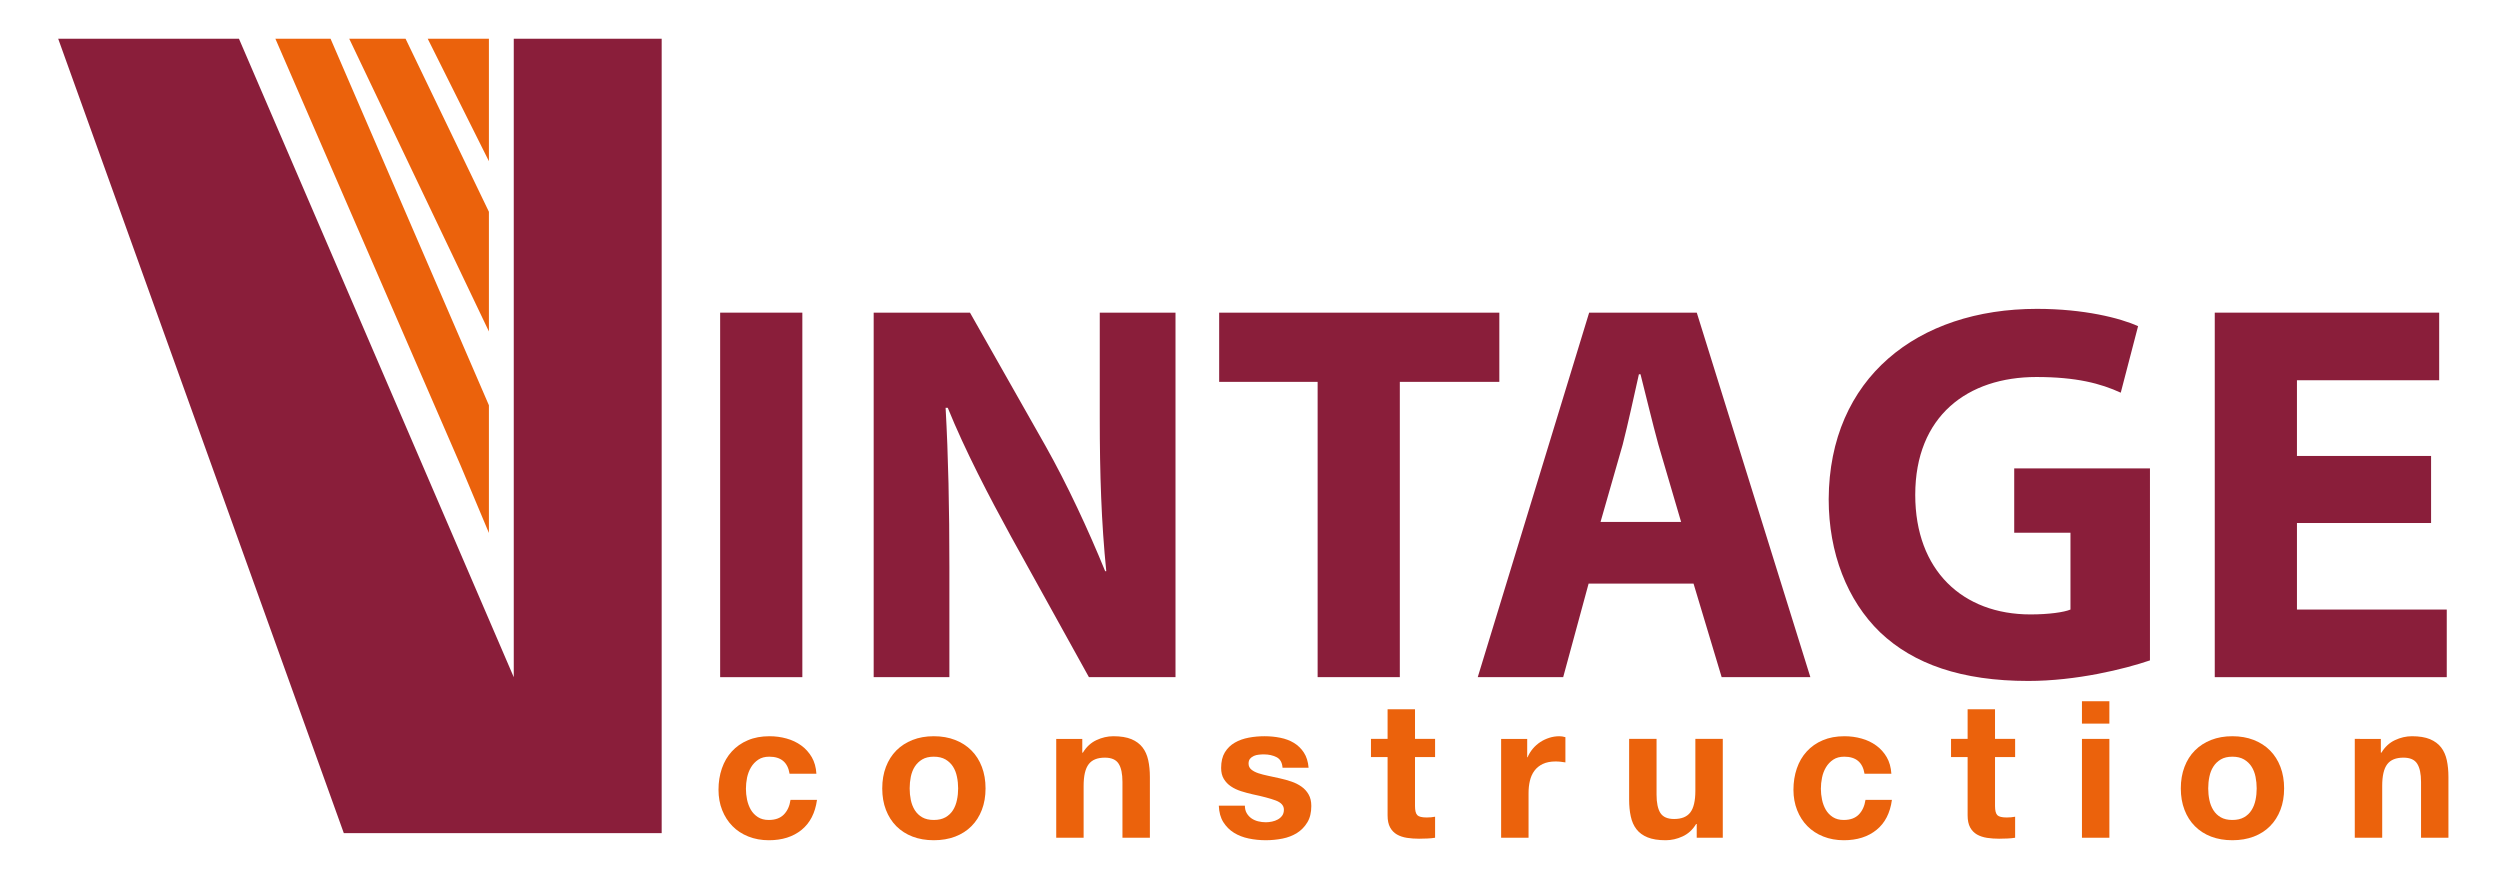
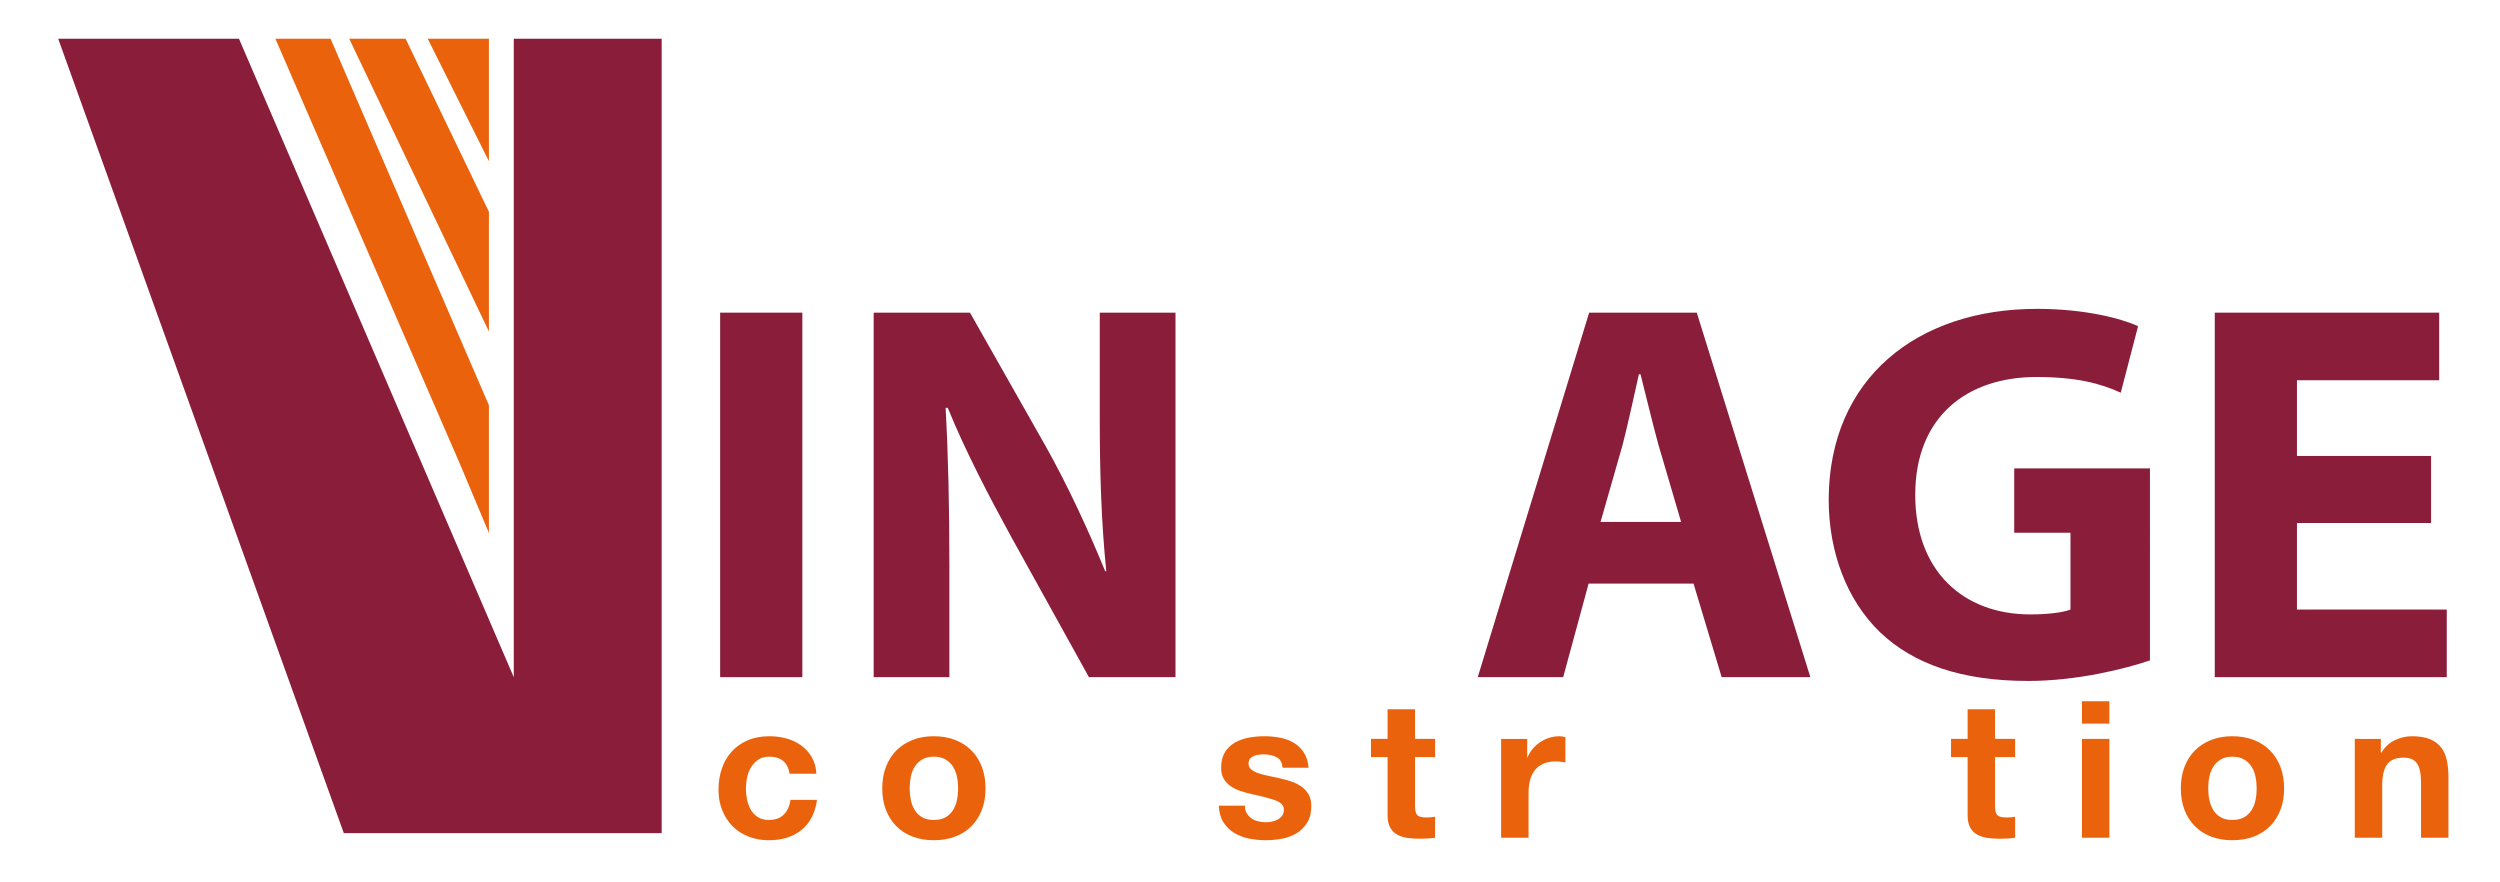
<svg xmlns="http://www.w3.org/2000/svg" version="1.1" id="Calque_1" x="0px" y="0px" width="595.28px" height="210px" viewBox="0 0 595.28 210" enable-background="new 0 0 595.28 210" xml:space="preserve">
  <g>
    <g>
      <g>
        <path fill="#8A1E3A" d="M191.048,74.444v86.796h-19.572V74.444H191.048z" />
        <path fill="#8A1E3A" d="M208.033,161.24V74.444h22.93l18.028,31.81c5.147,9.146,10.166,19.96,14.161,29.747h0.264     c-1.165-11.465-1.55-23.182-1.55-36.316V74.444h18.034v86.796h-20.614l-18.543-33.482c-5.147-9.399-10.944-20.476-15.068-30.651     h-0.515c0.644,11.591,0.9,23.825,0.9,37.992v26.141H208.033z" />
-         <path fill="#8A1E3A" d="M313.742,90.928h-23.445V74.444h66.713v16.484h-23.695v70.313h-19.572V90.928z" />
        <path fill="#8A1E3A" d="M378.267,138.96l-6.054,22.28h-20.344l26.527-86.796h25.625l27.049,86.796h-21.123l-6.696-22.28H378.267z      M400.29,124.278l-5.41-18.411c-1.416-5.153-2.967-11.719-4.253-16.744h-0.387c-1.158,5.153-2.573,11.719-3.859,16.744     l-5.275,18.411H400.29z" />
        <path fill="#8A1E3A" d="M511.932,157.245c-6.054,2.066-17.514,4.897-28.979,4.897c-15.841,0-27.299-3.996-35.283-11.588     c-7.856-7.598-12.238-18.928-12.238-31.681c0.13-28.846,21.123-45.33,49.581-45.33c11.208,0,19.835,2.188,24.088,4.121     l-4.125,15.84c-4.768-2.191-10.558-3.734-20.093-3.734c-16.354,0-28.842,9.271-28.842,28.074     c0,18.027,11.329,28.457,27.427,28.457c4.382,0,7.991-0.515,9.535-1.158v-18.285h-13.396v-15.326h32.324V157.245z" />
        <path fill="#8A1E3A" d="M578.87,124.535h-31.938v20.607h35.67v16.098H527.36V74.444h53.438v16.098h-33.867v18.027h31.938V124.535     z" />
      </g>
    </g>
    <polygon fill="#8A1E3A" points="13.858,9.23 81.865,198.376 157.553,198.376 157.553,9.23 122.334,9.23 122.334,161.248    56.901,9.23  " />
    <g>
      <g>
        <polygon fill="#EB620C" points="109.633,110.741 65.574,9.23 78.712,9.23 116.415,96.5 116.415,126.903    " />
        <polygon fill="#EB620C" points="83.158,9.23 96.573,9.23 116.415,50.426 116.415,78.929    " />
        <polygon fill="#EB620C" points="101.849,9.23 116.415,9.23 116.415,9.23 116.415,38.385    " />
      </g>
    </g>
    <g>
      <path fill="#EB620C" d="M183.172,180.176c-1.042,0-1.911,0.231-2.618,0.707c-0.702,0.47-1.28,1.075-1.724,1.814    c-0.444,0.746-0.753,1.57-0.946,2.458c-0.18,0.902-0.27,1.79-0.27,2.664c0,0.856,0.09,1.718,0.27,2.6    c0.193,0.882,0.489,1.673,0.901,2.394c0.412,0.708,0.978,1.294,1.679,1.75c0.702,0.45,1.563,0.682,2.574,0.682    c1.563,0,2.767-0.432,3.609-1.299c0.843-0.863,1.377-2.021,1.583-3.481h6.305c-0.431,3.126-1.66,5.507-3.68,7.148    c-2.021,1.634-4.613,2.458-7.772,2.458c-1.776,0-3.41-0.295-4.896-0.888c-1.486-0.592-2.747-1.415-3.789-2.484    c-1.042-1.055-1.853-2.329-2.438-3.795c-0.585-1.474-0.875-3.089-0.875-4.852c0-1.82,0.264-3.512,0.804-5.076    c0.541-1.563,1.326-2.915,2.368-4.047c1.042-1.146,2.316-2.034,3.821-2.664c1.493-0.644,3.217-0.958,5.147-0.958    c1.409,0,2.767,0.18,4.066,0.547c1.3,0.36,2.471,0.913,3.5,1.66c1.022,0.746,1.853,1.673,2.503,2.779    c0.643,1.107,1.01,2.418,1.1,3.938h-6.389C187.574,181.526,185.965,180.176,183.172,180.176z" />
      <path fill="#EB620C" d="M210.948,182.607c0.585-1.531,1.409-2.831,2.477-3.911c1.081-1.082,2.367-1.911,3.867-2.503    c1.499-0.592,3.185-0.888,5.057-0.888c1.872,0,3.564,0.295,5.083,0.888c1.512,0.592,2.811,1.421,3.879,2.503    c1.081,1.08,1.904,2.38,2.483,3.911c0.585,1.532,0.875,3.243,0.875,5.122c0,1.885-0.29,3.583-0.875,5.102    c-0.579,1.518-1.402,2.811-2.483,3.893c-1.068,1.081-2.368,1.904-3.879,2.483c-1.519,0.573-3.211,0.862-5.083,0.862    c-1.873,0-3.558-0.289-5.057-0.862c-1.5-0.579-2.786-1.402-3.867-2.483c-1.068-1.082-1.892-2.375-2.477-3.893    c-0.585-1.519-0.875-3.217-0.875-5.102C210.073,185.85,210.362,184.139,210.948,182.607z M216.873,190.482    c0.193,0.901,0.502,1.706,0.946,2.42c0.444,0.708,1.036,1.28,1.77,1.705c0.734,0.424,1.66,0.637,2.76,0.637    s2.027-0.213,2.786-0.637c0.747-0.425,1.345-0.997,1.789-1.705c0.444-0.714,0.759-1.519,0.939-2.42    c0.193-0.888,0.283-1.807,0.283-2.753c0-0.939-0.09-1.866-0.283-2.773c-0.18-0.908-0.496-1.718-0.939-2.413    c-0.443-0.694-1.042-1.268-1.789-1.712c-0.759-0.437-1.686-0.655-2.786-0.655s-2.026,0.219-2.76,0.655    c-0.733,0.444-1.326,1.018-1.77,1.712c-0.444,0.695-0.753,1.505-0.946,2.413c-0.18,0.907-0.27,1.833-0.27,2.773    C216.604,188.675,216.693,189.594,216.873,190.482z" />
-       <path fill="#EB620C" d="M257.703,175.941v3.281h0.141c0.823-1.37,1.904-2.367,3.217-2.984c1.318-0.619,2.67-0.933,4.046-0.933    c1.75,0,3.185,0.238,4.304,0.701c1.12,0.477,1.995,1.126,2.639,1.963c0.643,0.83,1.093,1.846,1.357,3.05    c0.264,1.196,0.393,2.528,0.393,3.983v14.475h-6.531v-13.292c0-1.943-0.302-3.39-0.92-4.35c-0.611-0.952-1.698-1.428-3.262-1.428    c-1.782,0-3.069,0.515-3.867,1.57c-0.797,1.042-1.197,2.767-1.197,5.16v12.34H251.5v-23.535H257.703z" />
      <path fill="#EB620C" d="M296.86,193.629c0.289,0.495,0.668,0.907,1.125,1.229s0.984,0.553,1.589,0.708    c0.593,0.147,1.217,0.225,1.859,0.225c0.457,0,0.946-0.058,1.447-0.161c0.502-0.103,0.966-0.27,1.377-0.501    c0.419-0.225,0.76-0.528,1.043-0.907c0.271-0.379,0.411-0.856,0.411-1.435c0-0.972-0.656-1.699-1.955-2.188    c-1.3-0.481-3.12-0.964-5.449-1.454c-0.946-0.212-1.879-0.463-2.787-0.752c-0.9-0.291-1.705-0.663-2.406-1.14    c-0.708-0.469-1.274-1.062-1.706-1.776c-0.431-0.708-0.643-1.582-0.643-2.612c0-1.518,0.302-2.767,0.894-3.738    c0.605-0.972,1.39-1.738,2.368-2.297c0.984-0.566,2.084-0.952,3.313-1.184s2.483-0.341,3.77-0.341    c1.288,0,2.536,0.122,3.752,0.366c1.21,0.245,2.29,0.65,3.235,1.222c0.952,0.58,1.745,1.346,2.368,2.304    c0.631,0.952,1.004,2.162,1.126,3.616h-6.202c-0.09-1.241-0.566-2.084-1.428-2.521c-0.863-0.438-1.866-0.663-3.037-0.663    c-0.367,0-0.766,0.019-1.197,0.07c-0.424,0.039-0.816,0.142-1.171,0.296c-0.348,0.154-0.649,0.373-0.895,0.656    c-0.244,0.289-0.366,0.682-0.366,1.158c0,0.579,0.212,1.055,0.644,1.416c0.425,0.36,0.99,0.655,1.673,0.888    c0.694,0.231,1.479,0.43,2.367,0.618c0.895,0.18,1.801,0.373,2.716,0.591c0.952,0.206,1.879,0.464,2.779,0.772    c0.906,0.303,1.711,0.708,2.419,1.21c0.707,0.496,1.274,1.119,1.698,1.866c0.432,0.739,0.644,1.66,0.644,2.753    c0,1.544-0.309,2.844-0.939,3.886c-0.631,1.049-1.453,1.892-2.457,2.529c-1.018,0.637-2.176,1.087-3.475,1.345    c-1.3,0.257-2.625,0.386-3.977,0.386c-1.377,0-2.729-0.135-4.047-0.411c-1.319-0.271-2.49-0.728-3.519-1.365    c-1.03-0.636-1.866-1.48-2.529-2.521c-0.663-1.055-1.023-2.368-1.081-3.938h6.208C296.422,192.528,296.563,193.127,296.86,193.629    z" />
      <path fill="#EB620C" d="M341.71,175.941v4.324h-4.78v11.658c0,1.094,0.18,1.815,0.554,2.182c0.359,0.366,1.1,0.546,2.199,0.546    c0.374,0,0.721-0.013,1.062-0.044c0.342-0.033,0.663-0.078,0.966-0.136v5.005c-0.553,0.091-1.164,0.155-1.84,0.181    c-0.677,0.031-1.332,0.05-1.976,0.05c-1.016,0-1.968-0.07-2.876-0.205c-0.907-0.142-1.698-0.405-2.387-0.798    c-0.694-0.399-1.235-0.958-1.634-1.686c-0.399-0.733-0.599-1.685-0.599-2.87v-13.884h-3.957v-4.324h3.957v-7.058h6.53v7.058    H341.71z" />
      <path fill="#EB620C" d="M363.644,175.941v4.369h0.09c0.309-0.727,0.721-1.402,1.241-2.027c0.521-0.617,1.12-1.151,1.795-1.595    c0.669-0.438,1.39-0.772,2.162-1.017c0.76-0.244,1.557-0.366,2.387-0.366c0.432,0,0.908,0.07,1.423,0.225v6.009    c-0.304-0.058-0.67-0.116-1.101-0.154c-0.432-0.052-0.843-0.071-1.241-0.071c-1.197,0-2.207,0.2-3.037,0.592    c-0.824,0.393-1.493,0.933-1.995,1.615c-0.508,0.682-0.869,1.48-1.08,2.394c-0.219,0.907-0.322,1.891-0.322,2.959v10.603h-6.53    v-23.535H363.644z" />
-       <path fill="#EB620C" d="M404.009,199.477v-3.281h-0.141c-0.824,1.371-1.897,2.355-3.217,2.96    c-1.313,0.611-2.664,0.913-4.041,0.913c-1.75,0-3.185-0.231-4.297-0.682c-1.121-0.458-2.009-1.1-2.651-1.937    c-0.644-0.83-1.094-1.846-1.352-3.05c-0.264-1.197-0.393-2.529-0.393-3.983v-14.477h6.53v13.293c0,1.943,0.31,3.391,0.913,4.349    c0.619,0.952,1.706,1.429,3.269,1.429c1.776,0,3.063-0.522,3.861-1.57c0.797-1.042,1.196-2.767,1.196-5.16v-12.341h6.53v23.535    H404.009z" />
-       <path fill="#EB620C" d="M439.139,180.176c-1.043,0-1.917,0.231-2.625,0.707c-0.708,0.47-1.28,1.075-1.725,1.814    c-0.443,0.746-0.76,1.57-0.939,2.458c-0.188,0.902-0.276,1.79-0.276,2.664c0,0.856,0.089,1.718,0.276,2.6    c0.18,0.882,0.483,1.673,0.895,2.394c0.419,0.708,0.971,1.294,1.679,1.75c0.708,0.45,1.563,0.682,2.574,0.682    c1.563,0,2.766-0.432,3.609-1.299c0.843-0.863,1.37-2.021,1.589-3.481h6.293c-0.425,3.126-1.647,5.507-3.675,7.148    c-2.026,1.634-4.613,2.458-7.765,2.458c-1.783,0-3.417-0.295-4.903-0.888s-2.753-1.415-3.796-2.484    c-1.042-1.055-1.854-2.329-2.432-3.795c-0.579-1.474-0.876-3.089-0.876-4.852c0-1.82,0.271-3.512,0.806-5.076    c0.533-1.563,1.325-2.915,2.366-4.047c1.043-1.146,2.316-2.034,3.815-2.664c1.506-0.644,3.218-0.958,5.147-0.958    c1.415,0,2.767,0.18,4.072,0.547c1.307,0.36,2.465,0.913,3.494,1.66c1.03,0.746,1.866,1.673,2.509,2.779    c0.644,1.107,1.011,2.418,1.106,3.938h-6.395C443.532,181.526,441.924,180.176,439.139,180.176z" />
      <path fill="#EB620C" d="M479.826,175.941v4.324h-4.787v11.658c0,1.094,0.193,1.815,0.554,2.182    c0.373,0.366,1.106,0.546,2.214,0.546c0.359,0,0.72-0.013,1.055-0.044c0.335-0.033,0.656-0.078,0.965-0.136v5.005    c-0.554,0.091-1.165,0.155-1.84,0.181c-0.669,0.031-1.332,0.05-1.976,0.05c-1.01,0-1.975-0.07-2.875-0.205    c-0.902-0.142-1.699-0.405-2.394-0.798c-0.683-0.399-1.236-0.958-1.629-1.686c-0.398-0.733-0.599-1.685-0.599-2.87v-13.884h-3.95    v-4.324h3.95v-7.058h6.524v7.058H479.826z" />
      <path fill="#EB620C" d="M495.737,172.301v-5.328h6.53v5.328H495.737z M502.268,175.941v23.535h-6.53v-23.535H502.268z" />
      <path fill="#EB620C" d="M520.154,182.607c0.578-1.531,1.402-2.831,2.477-3.911c1.075-1.082,2.361-1.911,3.867-2.503    c1.499-0.592,3.184-0.888,5.057-0.888c1.866,0,3.564,0.295,5.083,0.888c1.512,0.592,2.805,1.421,3.88,2.503    c1.074,1.08,1.897,2.38,2.482,3.911c0.586,1.532,0.875,3.243,0.875,5.122c0,1.885-0.289,3.583-0.875,5.102    c-0.585,1.518-1.408,2.811-2.482,3.893c-1.075,1.081-2.368,1.904-3.88,2.483c-1.519,0.573-3.217,0.862-5.083,0.862    c-1.873,0-3.558-0.289-5.057-0.862c-1.506-0.579-2.792-1.402-3.867-2.483c-1.074-1.082-1.898-2.375-2.477-3.893    c-0.586-1.519-0.875-3.217-0.875-5.102C519.279,185.85,519.568,184.139,520.154,182.607z M526.08,190.482    c0.187,0.901,0.494,1.706,0.945,2.42c0.437,0.708,1.029,1.28,1.769,1.705c0.734,0.424,1.654,0.637,2.761,0.637    c1.101,0,2.027-0.213,2.779-0.637c0.747-0.425,1.352-0.997,1.788-1.705c0.451-0.714,0.76-1.519,0.947-2.42    c0.186-0.888,0.275-1.807,0.275-2.753c0-0.939-0.09-1.866-0.275-2.773c-0.188-0.908-0.496-1.718-0.947-2.413    c-0.437-0.694-1.041-1.268-1.788-1.712c-0.752-0.437-1.679-0.655-2.779-0.655c-1.106,0-2.026,0.219-2.761,0.655    c-0.739,0.444-1.332,1.018-1.769,1.712c-0.451,0.695-0.759,1.505-0.945,2.413c-0.188,0.907-0.276,1.833-0.276,2.773    C525.804,188.675,525.893,189.594,526.08,190.482z" />
      <path fill="#EB620C" d="M566.909,175.941v3.281h0.136c0.828-1.37,1.903-2.367,3.223-2.984c1.318-0.619,2.67-0.933,4.047-0.933    c1.75,0,3.179,0.238,4.298,0.701c1.119,0.477,2.001,1.126,2.645,1.963c0.643,0.83,1.093,1.846,1.357,3.05    c0.258,1.196,0.386,2.528,0.386,3.983v14.475h-6.523v-13.292c0-1.943-0.31-3.39-0.927-4.35c-0.604-0.952-1.699-1.428-3.256-1.428    c-1.782,0-3.068,0.515-3.867,1.57c-0.798,1.042-1.196,2.767-1.196,5.16v12.34h-6.53v-23.535H566.909z" />
    </g>
  </g>
</svg>